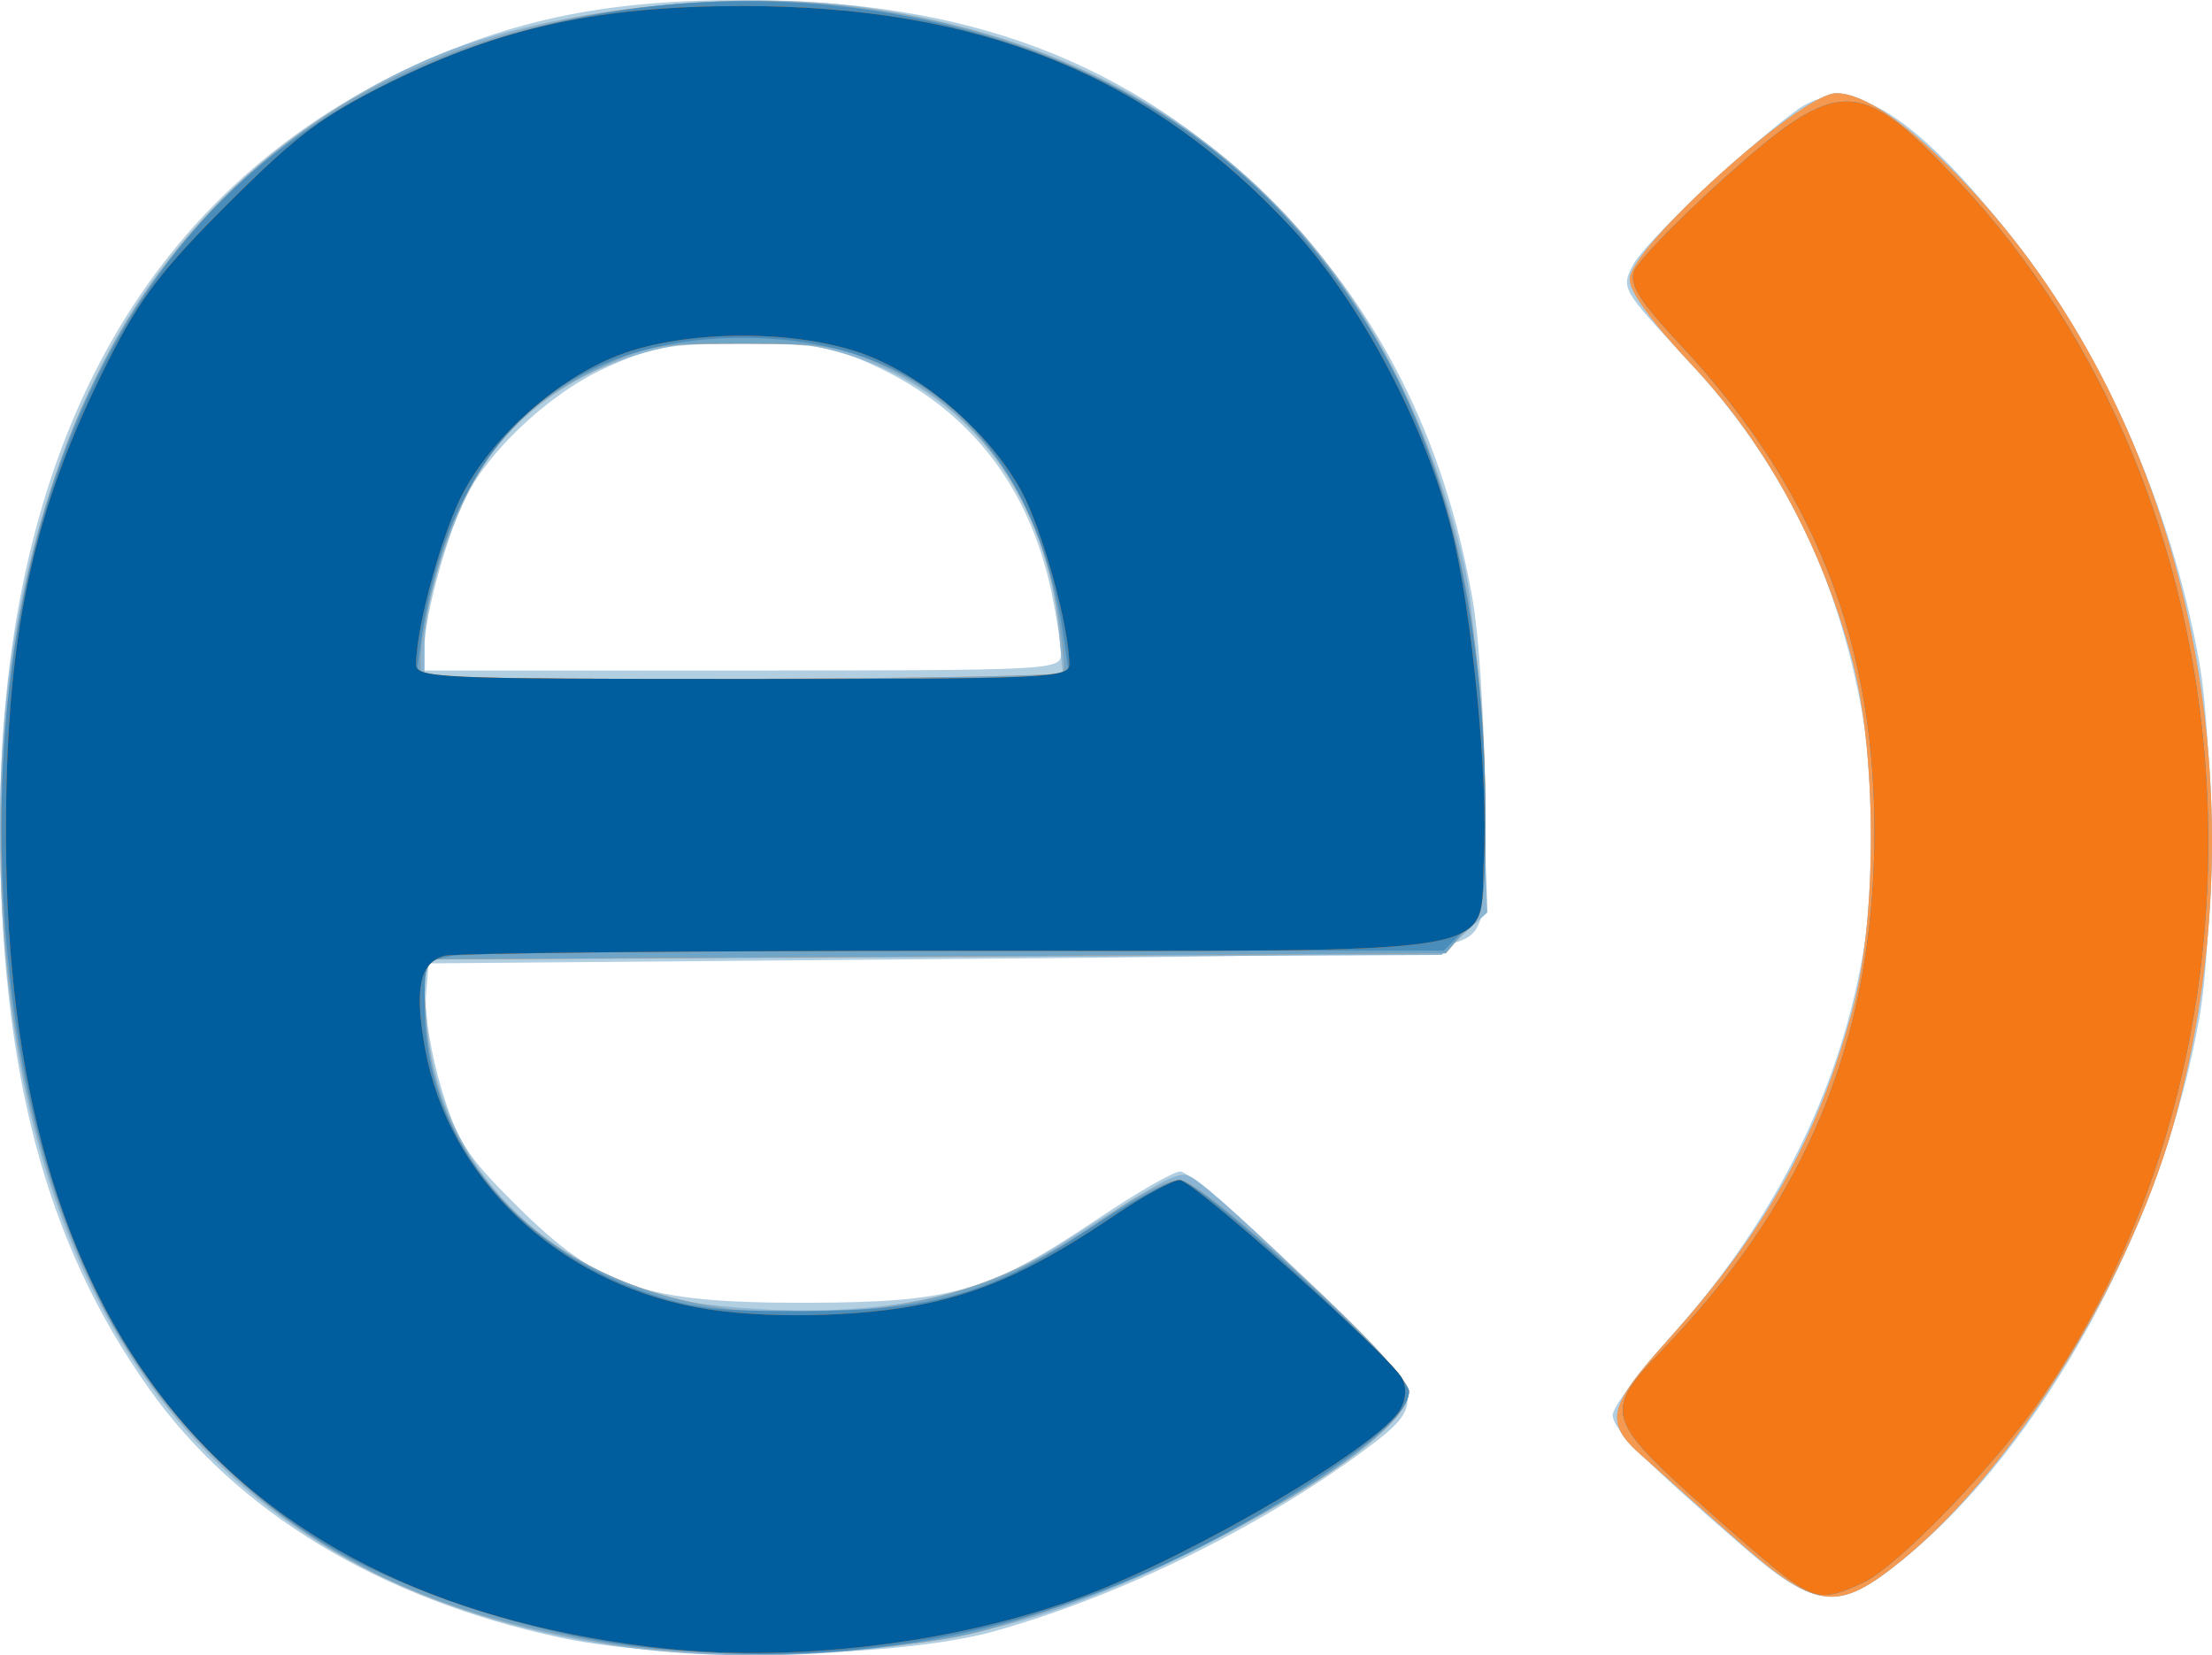
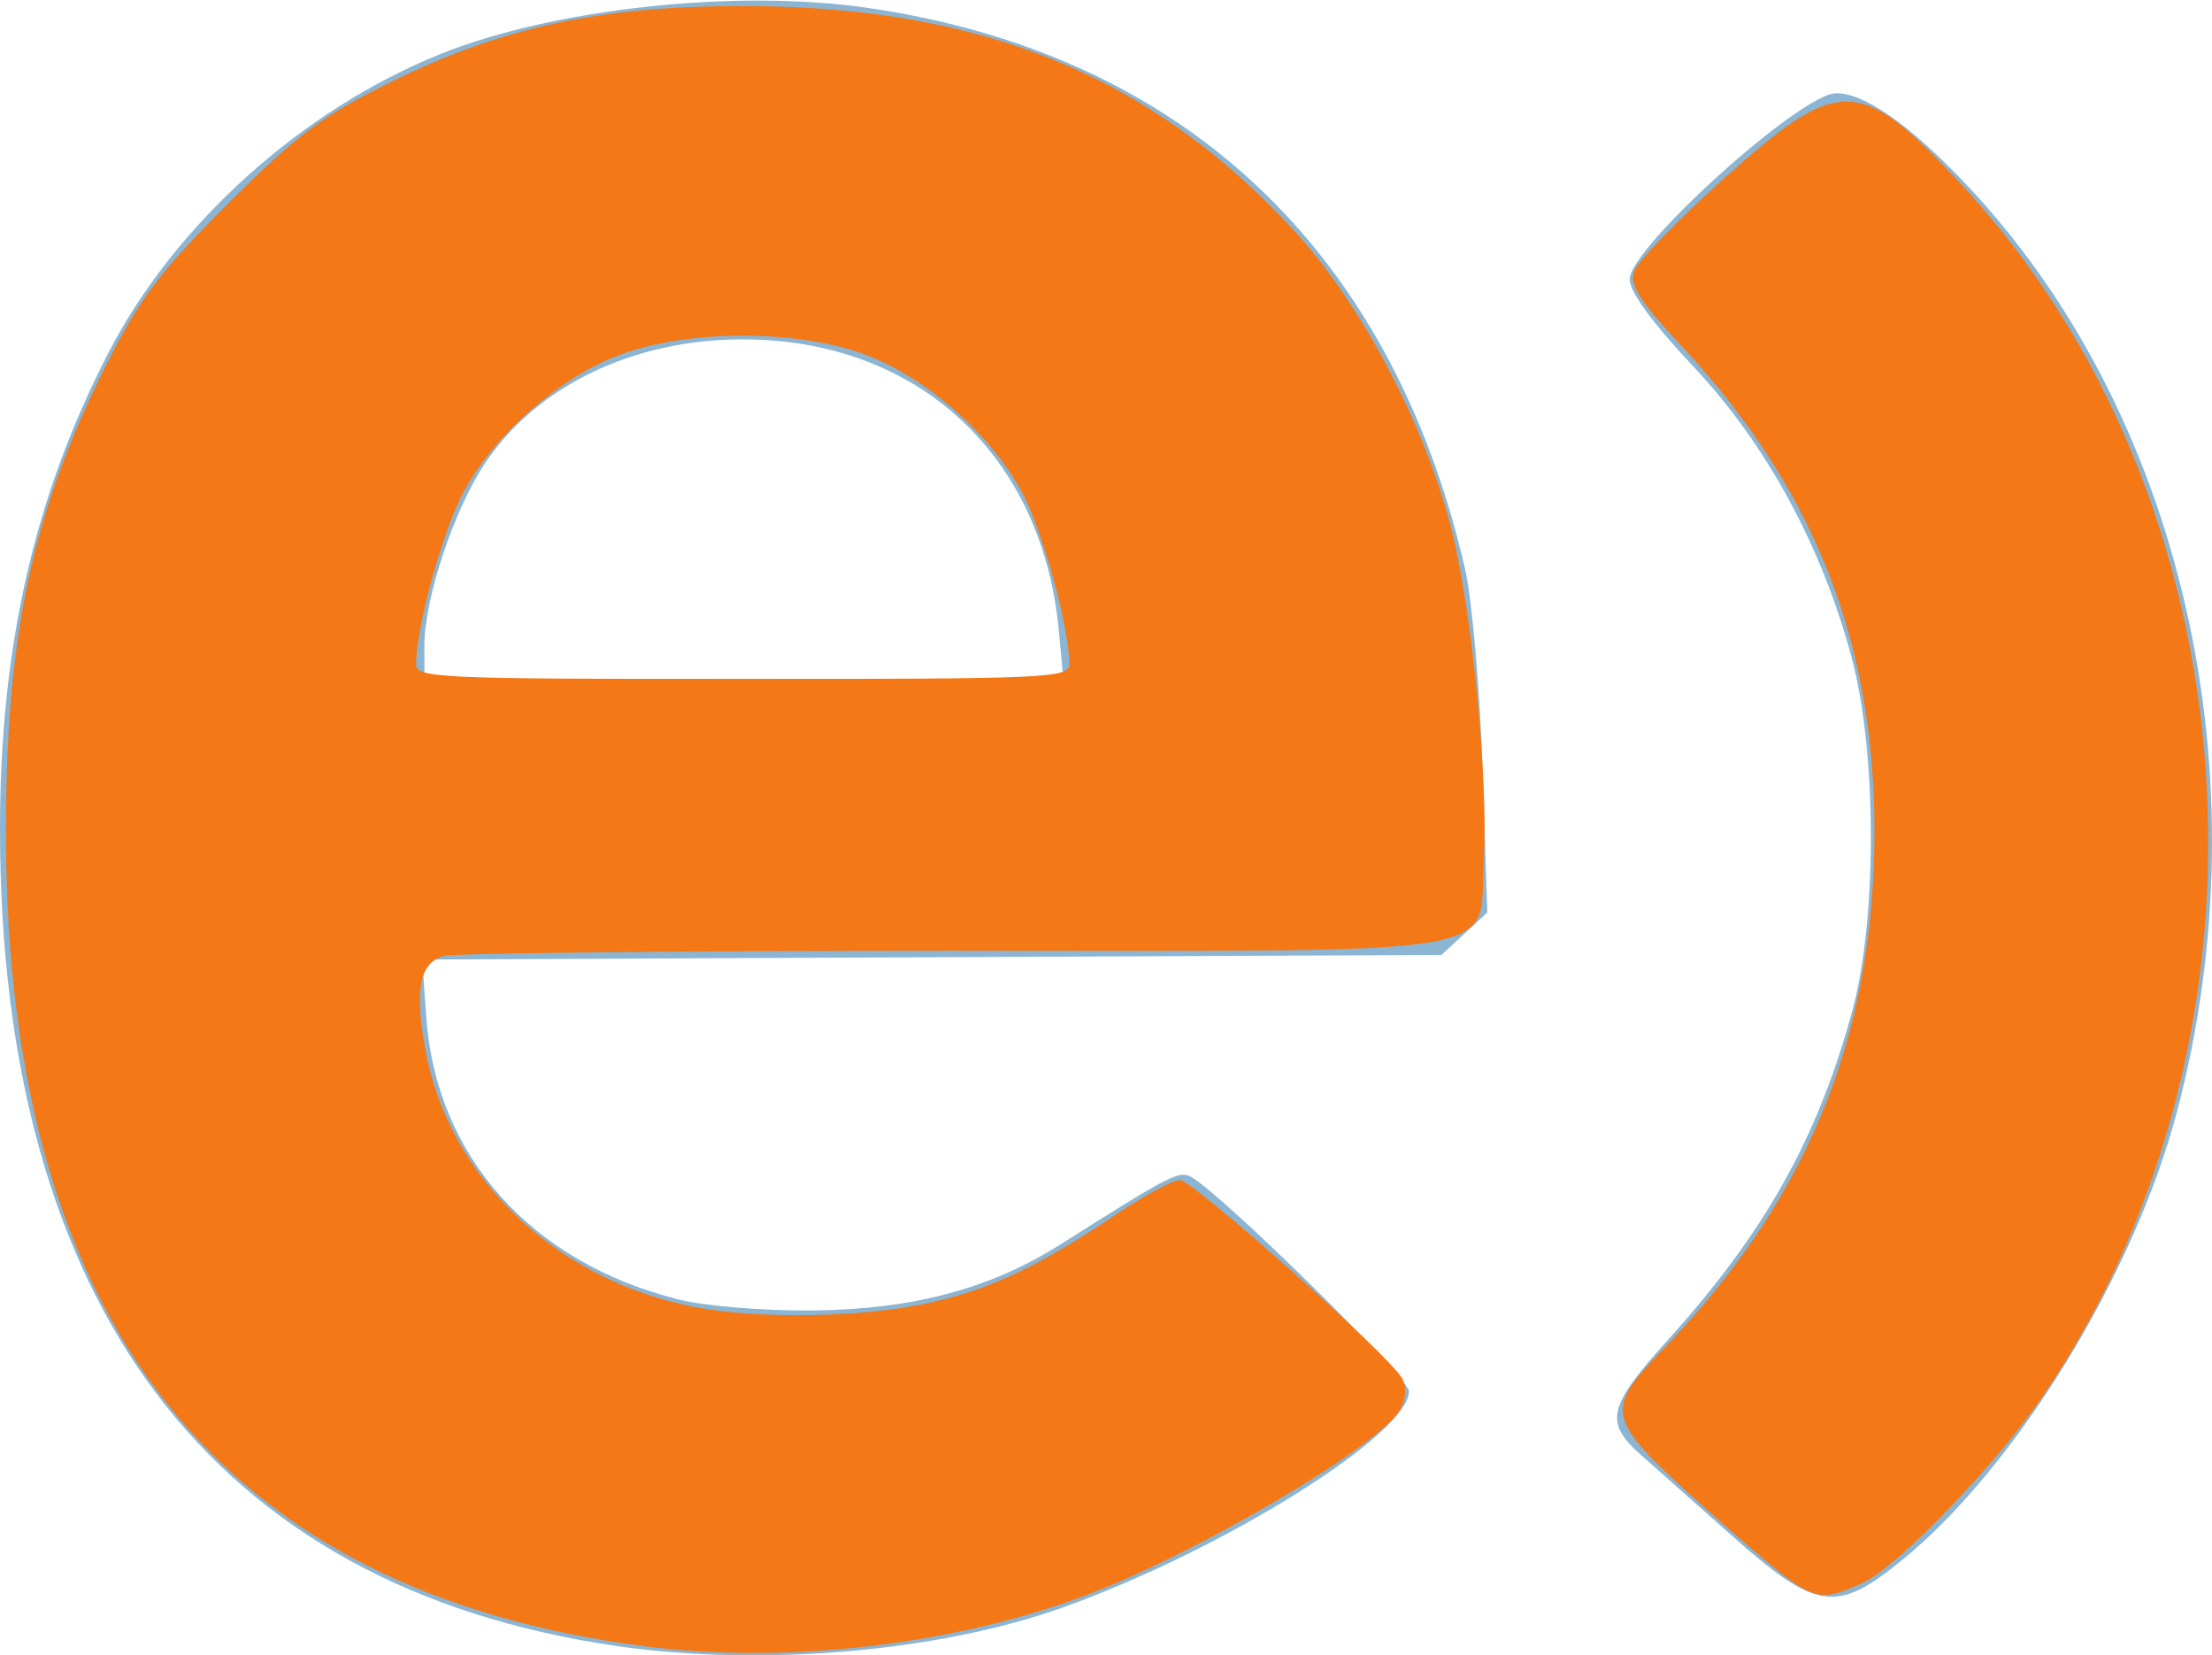
<svg xmlns="http://www.w3.org/2000/svg" xmlns:ns1="http://sodipodi.sourceforge.net/DTD/sodipodi-0.dtd" xmlns:ns2="http://www.inkscape.org/namespaces/inkscape" version="1.1" id="svg2" width="347.477" height="259.97" viewBox="0 0 347.477 259.97" ns1:docname="Entel Chile 2010.svg" ns2:version="0.92.4 (5da689c313, 2019-01-14)">
  <defs id="defs6" />
  <ns1:namedview pagecolor="#ffffff" bordercolor="#666666" borderopacity="1" objecttolerance="10" gridtolerance="10" guidetolerance="10" ns2:pageopacity="0" ns2:pageshadow="2" ns2:window-width="640" ns2:window-height="481" id="namedview4" showgrid="false" ns2:zoom="0.90769231" ns2:cx="-6.67797" ns2:cy="152.03889" ns2:window-x="0" ns2:window-y="0" ns2:window-maximized="0" ns2:current-layer="svg2" />
  <g id="g30" transform="translate(0,-0.035)">
-     <path style="fill:#b2cee1;stroke-width:1.333" d="M 88.068,257.231 C 59.622,251.117 37.157,237.518 23.371,218.068 7.121,195.143 0,168.208 0,129.67 0,72.552 21.291,32.007 61.835,11.916 79.142,3.339 94.392,0.035 116.667,0.035 c 35.399,0 60.887,9.637 82.781,31.298 16.946,16.766 27.46,37.499 31.885,62.879 1.979,11.348 2.792,46.172 1.177,50.382 -2.012,5.243 -4.009,5.384 -85.843,6.072 l -79.333,0.667 -0.422,5.136 c -0.232,2.825 0.87,9.389 2.449,14.587 2.52,8.298 3.954,10.527 11.755,18.277 13.062,12.976 20.119,15.346 45.551,15.297 23.011,-0.044 28.651,-1.671 45.83,-13.22 C 178.558,187.334 184.381,184 185.436,184 c 1.055,0 9.563,7.249 18.908,16.109 20.055,19.016 20.391,19.946 9.99,27.667 -16.345,12.133 -38.416,22.928 -58.164,28.45 -15.187,4.247 -50.589,4.769 -68.101,1.005 z M 166.667,102.732 c 0,-1.431 -0.669,-5.781 -1.486,-9.667 -3.496,-16.623 -12.792,-28.577 -27.614,-35.511 -6.615,-3.095 -9.244,-3.539 -20.9,-3.528 -11.838,0.011 -14.266,0.441 -21.646,3.832 -9.292,4.27 -19.254,13.889 -22.618,21.836 -2.916,6.891 -5.701,17.588 -5.72,21.972 l -0.016,3.667 h 50 c 48.691,0 50,-0.068 50,-2.601 z m 107.034,140.1 c -15.556,-13.49 -20.368,-18.352 -20.368,-20.58 0,-1.186 4.109,-6.726 9.132,-12.31 29.598,-32.909 38.974,-73.627 26.171,-113.66 -4.76,-14.883 -12.636,-28.078 -24.036,-40.268 -9.841,-10.523 -9.967,-10.748 -8.079,-14.353 1.809,-3.453 16.391,-17.29 25.385,-24.09 8.154,-6.164 17.793,-0.708 33.572,19.004 14.703,18.368 25.639,42.95 29.996,67.424 2.289,12.859 2.289,43.141 0,56 -5.826,32.725 -24.743,67.262 -46.525,84.944 -10.131,8.224 -13.673,7.927 -25.249,-2.112 z" id="path44" ns2:connector-curvature="0" />
    <path style="fill:#8bb5d2;stroke-width:1.333" d="M 96.78,258.525 C 33.387,249.279 0,205.011 0,130.206 0,101.622 5.383,77.986 17.03,55.436 27.456,35.249 47.354,17.336 69.116,8.547 86.822,1.395 115.478,-1.725 136.15,1.248 c 49.523,7.123 82.432,37.967 93.982,88.085 1.101,4.778 2.336,18.838 2.751,31.333 l 0.754,22.667 -3.592,3.333 -3.592,3.333 -80.07,0.364 -80.07,0.364 0.651,9.095 c 1.563,21.844 16.501,38.516 39.703,44.31 4.033,1.007 13.388,1.777 20.788,1.71 15.914,-0.143 28.073,-3.376 39.212,-10.426 17.317,-10.96 18.57,-11.603 20.501,-10.512 4.879,2.756 34.166,31.566 34.166,33.61 0,6.708 -29.014,24.859 -54.201,33.908 -19.536,7.018 -47.465,9.441 -70.353,6.103 z M 166.318,99 c -2.588,-27.592 -22.239,-45.667 -49.651,-45.667 -17.223,0 -32.453,7.351 -40.546,19.569 -4.894,7.388 -9.454,21.171 -9.454,28.571 v 5.193 h 50.185 50.185 z m 105.505,142 c -5.973,-5.317 -12.226,-10.867 -13.894,-12.333 -5.983,-5.261 -5.449,-7.631 4.101,-18.227 15.236,-16.904 23.495,-31.641 28.943,-51.649 3.93,-14.432 3.885,-40.571 -0.095,-55.458 C 286.195,85.815 277.481,69.796 265.993,57.584 259.545,50.729 256,45.875 256,43.9 c 0,-4.967 26.948,-29.238 32.453,-29.228 4.402,0.008 11.268,4.767 19.916,13.803 34.409,35.957 47.588,93.296 33.6,146.194 -6.769,25.599 -25.275,55.786 -43.117,70.33 -10.435,8.506 -13.488,8.054 -27.03,-3.999 z" id="path42" ns2:connector-curvature="0" />
-     <path style="fill:#f69950;stroke-width:1.333" d="M 95.333,258.124 C 66.7,253.368 47.983,244.047 30.851,226.012 9.394,203.423 -1.6,165.615 0.411,121.333 3.724,48.397 43.375,4.399 109.335,0.465 149.588,-1.935 185.146,12.418 207.072,39.917 c 17.883,22.428 26.261,50.6 26.261,88.307 0,13.046 -0.271,14.609 -3.107,17.906 l -3.107,3.612 -75.227,0.467 c -41.375,0.257 -77.544,0.465 -80.377,0.463 l -5.15,-0.005 0.514,9.088 c 1.768,31.281 31.511,50.678 70.23,45.799 14.323,-1.805 24.547,-5.87 37.347,-14.848 4.213,-2.955 9.063,-5.373 10.778,-5.373 3.793,0 36.1,29.732 36.1,33.222 0,8.419 -38.936,30.21 -67.333,37.685 -13.464,3.544 -42.968,4.491 -58.667,1.884 z m 71.727,-152.457 c 0.303,-0.55 -0.181,-5.211 -1.075,-10.357 C 162.92,77.678 153.323,64.31 138.864,57.531 132.146,54.381 129.747,54 116.639,54 c -13.903,0 -15.172,0.235 -23.553,4.361 -10.324,5.082 -16.005,11.03 -21.257,22.253 -3.476,7.428 -6.954,23.818 -5.386,25.385 1.087,1.087 100.015,0.761 100.617,-0.332 z M 271.823,241 c -5.973,-5.317 -12.226,-10.867 -13.894,-12.333 -5.983,-5.261 -5.449,-7.631 4.101,-18.227 15.236,-16.904 23.495,-31.641 28.943,-51.649 3.93,-14.432 3.885,-40.571 -0.095,-55.458 C 286.195,85.815 277.481,69.796 265.993,57.584 259.545,50.729 256,45.875 256,43.9 c 0,-4.967 26.948,-29.238 32.453,-29.228 4.402,0.008 11.268,4.767 19.916,13.803 34.409,35.957 47.588,93.296 33.6,146.194 -6.769,25.599 -25.275,55.786 -43.117,70.33 -10.435,8.506 -13.488,8.054 -27.03,-3.999 z" id="path40" ns2:connector-curvature="0" />
-     <path style="fill:#70a5c8;stroke-width:1.333" d="M 95.333,258.124 C 66.7,253.368 47.983,244.047 30.851,226.012 9.394,203.423 -1.6,165.615 0.411,121.333 3.724,48.397 43.375,4.399 109.335,0.465 149.588,-1.935 185.146,12.418 207.072,39.917 c 17.883,22.428 26.261,50.6 26.261,88.307 0,13.046 -0.271,14.609 -3.107,17.906 l -3.107,3.612 -75.227,0.467 c -41.375,0.257 -77.544,0.465 -80.377,0.463 l -5.15,-0.005 0.514,9.088 c 1.768,31.281 31.511,50.678 70.23,45.799 14.323,-1.805 24.547,-5.87 37.347,-14.848 4.213,-2.955 9.063,-5.373 10.778,-5.373 3.793,0 36.1,29.732 36.1,33.222 0,8.419 -38.936,30.21 -67.333,37.685 -13.464,3.544 -42.968,4.491 -58.667,1.884 z m 71.727,-152.457 c 0.303,-0.55 -0.181,-5.211 -1.075,-10.357 C 162.92,77.678 153.323,64.31 138.864,57.531 132.146,54.381 129.747,54 116.639,54 c -13.903,0 -15.172,0.235 -23.553,4.361 -10.324,5.082 -16.005,11.03 -21.257,22.253 -3.476,7.428 -6.954,23.818 -5.386,25.385 1.087,1.087 100.015,0.761 100.617,-0.332 z m 113.423,142 c -2.219,-1.65 -8.936,-7.436 -14.926,-12.857 -13.062,-11.822 -13.415,-13.5 -4.713,-22.453 21.592,-22.217 32.226,-46.286 33.479,-75.778 1.389,-32.691 -8.159,-58.672 -30.234,-82.27 -6.419,-6.862 -8.106,-9.491 -7.44,-11.591 0.474,-1.494 6.879,-8.117 14.232,-14.717 17.969,-16.129 21.255,-16.078 36.823,0.564 46.599,49.814 52.393,132.965 13.282,190.605 -7.189,10.595 -22.723,26.751 -28.235,29.367 -5.916,2.807 -7.472,2.697 -12.269,-0.87 z" id="path38" ns2:connector-curvature="0" />
-     <path style="fill:#4b8dba;stroke-width:1.333" d="M 99.333,258.497 C 85.417,256.759 67.59,251.277 55.451,245.004 39.372,236.695 23.99,220.863 15.612,204 7.814,188.305 3.275,171.335 1.229,150.226 -4.099,95.268 12.016,47.699 44.212,23.347 72.112,2.244 112.387,-5.114 149.36,4.135 c 28.151,7.043 48.851,21.496 63.982,44.674 13.444,20.594 19.991,46.865 19.991,80.216 0,12.834 -0.221,13.983 -3.273,17.035 l -3.273,3.273 h -75.894 c -41.742,0 -77.769,0.375 -80.061,0.833 -4.083,0.817 -4.166,0.984 -4.111,8.333 0.145,19.667 13.769,37.17 34.611,44.466 7.221,2.528 11.336,3.023 24.667,2.968 20.641,-0.085 29.24,-2.542 44.917,-12.836 6.504,-4.271 12.972,-7.765 14.375,-7.765 3.297,0 36.042,30.158 36.042,33.194 0,3.068 -5.321,7.91 -16.667,15.164 -33.868,21.656 -67.376,29.547 -105.333,24.805 z M 167.233,101 C 162.861,69.971 145.045,53.092 116.667,53.092 88.288,53.092 70.473,69.971 66.1,101 l -0.799,5.667 h 51.365 51.365 z m 113.251,146.667 c -2.219,-1.65 -8.936,-7.436 -14.926,-12.857 -13.062,-11.822 -13.415,-13.5 -4.713,-22.453 21.592,-22.217 32.226,-46.286 33.479,-75.778 1.389,-32.691 -8.159,-58.672 -30.234,-82.27 -6.419,-6.862 -8.106,-9.491 -7.44,-11.591 0.474,-1.494 6.879,-8.117 14.232,-14.717 17.969,-16.129 21.255,-16.078 36.823,0.564 46.599,49.814 52.393,132.965 13.282,190.605 -7.189,10.595 -22.723,26.751 -28.235,29.367 -5.916,2.807 -7.472,2.697 -12.269,-0.87 z" id="path36" ns2:connector-curvature="0" />
    <path style="fill:#f47816;stroke-width:1.333" d="M 101.714,258.628 C 34.873,250.196 1.247,207.942 0.943,132 0.814,99.973 5,80.377 17.033,56.667 22.038,46.806 25.401,42.397 35.895,31.937 46.718,21.15 50.599,18.253 61.333,12.947 78.809,4.309 94.214,0.978 116.667,0.98 c 37.364,0.004 63.972,10.805 86.462,35.096 10.616,11.467 20.755,30.682 24.904,47.198 3.212,12.786 5.772,39.029 5.052,51.778 -0.876,15.501 6.267,14.278 -83.566,14.3 -42.269,0.011 -78.151,0.367 -79.739,0.793 -3.855,1.034 -4.711,5.251 -2.982,14.694 3.703,20.222 20.613,36.338 42.482,40.485 9.94,1.885 25.806,1.632 36.229,-0.577 9.721,-2.06 17.664,-5.79 29.825,-14.002 4.4,-2.971 8.9,-5.391 10,-5.376 2.105,0.028 32.849,27.431 34.913,31.119 0.742,1.326 0.654,3.164 -0.229,4.815 -2.999,5.604 -32.027,22.75 -49.713,29.365 -20.524,7.676 -46.731,10.718 -68.589,7.961 z m 66.263,-154.294 c -0.06,-6.068 -4.227,-21.099 -7.532,-27.172 -4.852,-8.915 -14.767,-17.651 -24.176,-21.301 -10.673,-4.141 -28.532,-4.141 -39.204,0 -9.409,3.65 -19.324,12.386 -24.176,21.301 -3.305,6.073 -7.472,21.104 -7.532,27.172 -0.022,2.182 3.301,2.333 51.31,2.333 48.009,0 51.332,-0.151 51.31,-2.333 z m 112.507,143.333 c -2.219,-1.65 -8.936,-7.436 -14.926,-12.857 -13.062,-11.822 -13.415,-13.5 -4.713,-22.453 21.592,-22.217 32.226,-46.286 33.479,-75.778 1.389,-32.691 -8.159,-58.672 -30.234,-82.27 -6.419,-6.862 -8.106,-9.491 -7.44,-11.591 0.474,-1.494 6.879,-8.117 14.232,-14.717 17.969,-16.129 21.255,-16.078 36.823,0.564 46.599,49.814 52.393,132.965 13.282,190.605 -7.189,10.595 -22.723,26.751 -28.235,29.367 -5.916,2.807 -7.472,2.697 -12.269,-0.87 z" id="path34" ns2:connector-curvature="0" />
-     <path style="fill:#005e9e;stroke-width:1.333" d="M 101.714,258.628 C 34.873,250.196 1.247,207.942 0.943,132 0.814,99.973 5,80.377 17.033,56.667 22.038,46.806 25.401,42.397 35.895,31.937 46.718,21.15 50.599,18.253 61.333,12.947 78.809,4.309 94.214,0.978 116.667,0.98 c 37.364,0.004 63.972,10.805 86.462,35.096 10.616,11.467 20.755,30.682 24.904,47.198 3.212,12.786 5.772,39.029 5.052,51.778 -0.876,15.501 6.267,14.278 -83.566,14.3 -42.269,0.011 -78.151,0.367 -79.739,0.793 -3.855,1.034 -4.711,5.251 -2.982,14.694 3.703,20.222 20.613,36.338 42.482,40.485 9.94,1.885 25.806,1.632 36.229,-0.577 9.721,-2.06 17.664,-5.79 29.825,-14.002 4.4,-2.971 8.9,-5.391 10,-5.376 2.105,0.028 32.849,27.431 34.913,31.119 0.742,1.326 0.654,3.164 -0.229,4.815 -2.999,5.604 -32.027,22.75 -49.713,29.365 -20.524,7.676 -46.731,10.718 -68.589,7.961 z m 66.263,-154.294 c -0.06,-6.068 -4.227,-21.099 -7.532,-27.172 -4.852,-8.915 -14.767,-17.651 -24.176,-21.301 -10.673,-4.141 -28.532,-4.141 -39.204,0 -9.409,3.65 -19.324,12.386 -24.176,21.301 -3.305,6.073 -7.472,21.104 -7.532,27.172 -0.022,2.182 3.301,2.333 51.31,2.333 48.009,0 51.332,-0.151 51.31,-2.333 z" id="path32" ns2:connector-curvature="0" />
  </g>
</svg>